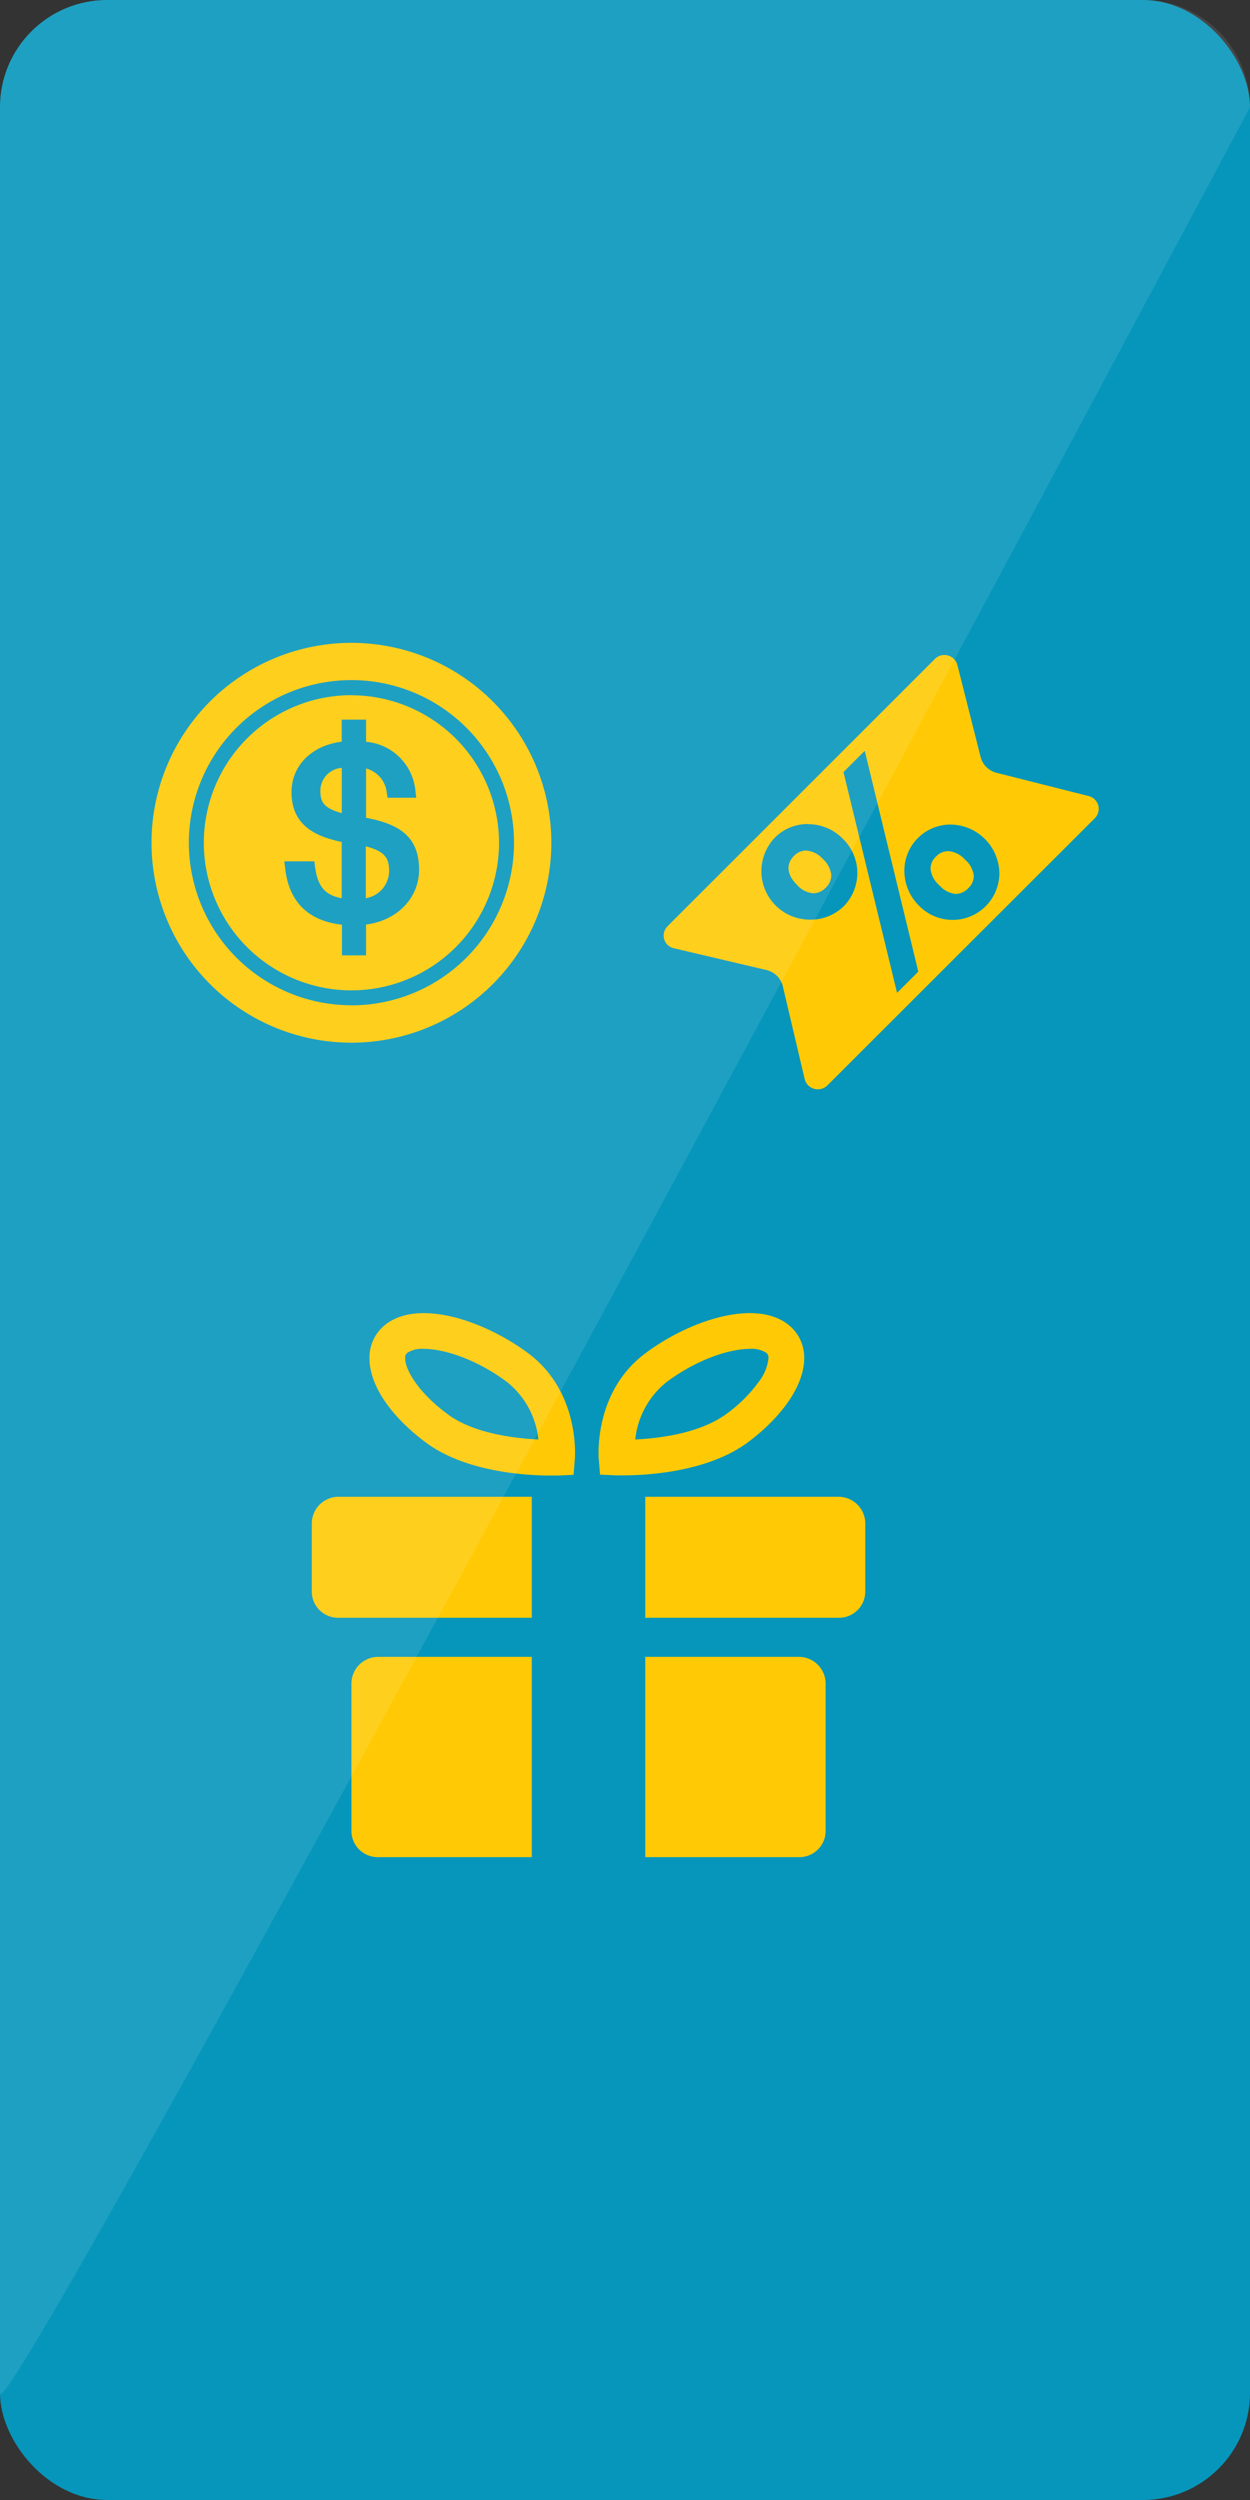
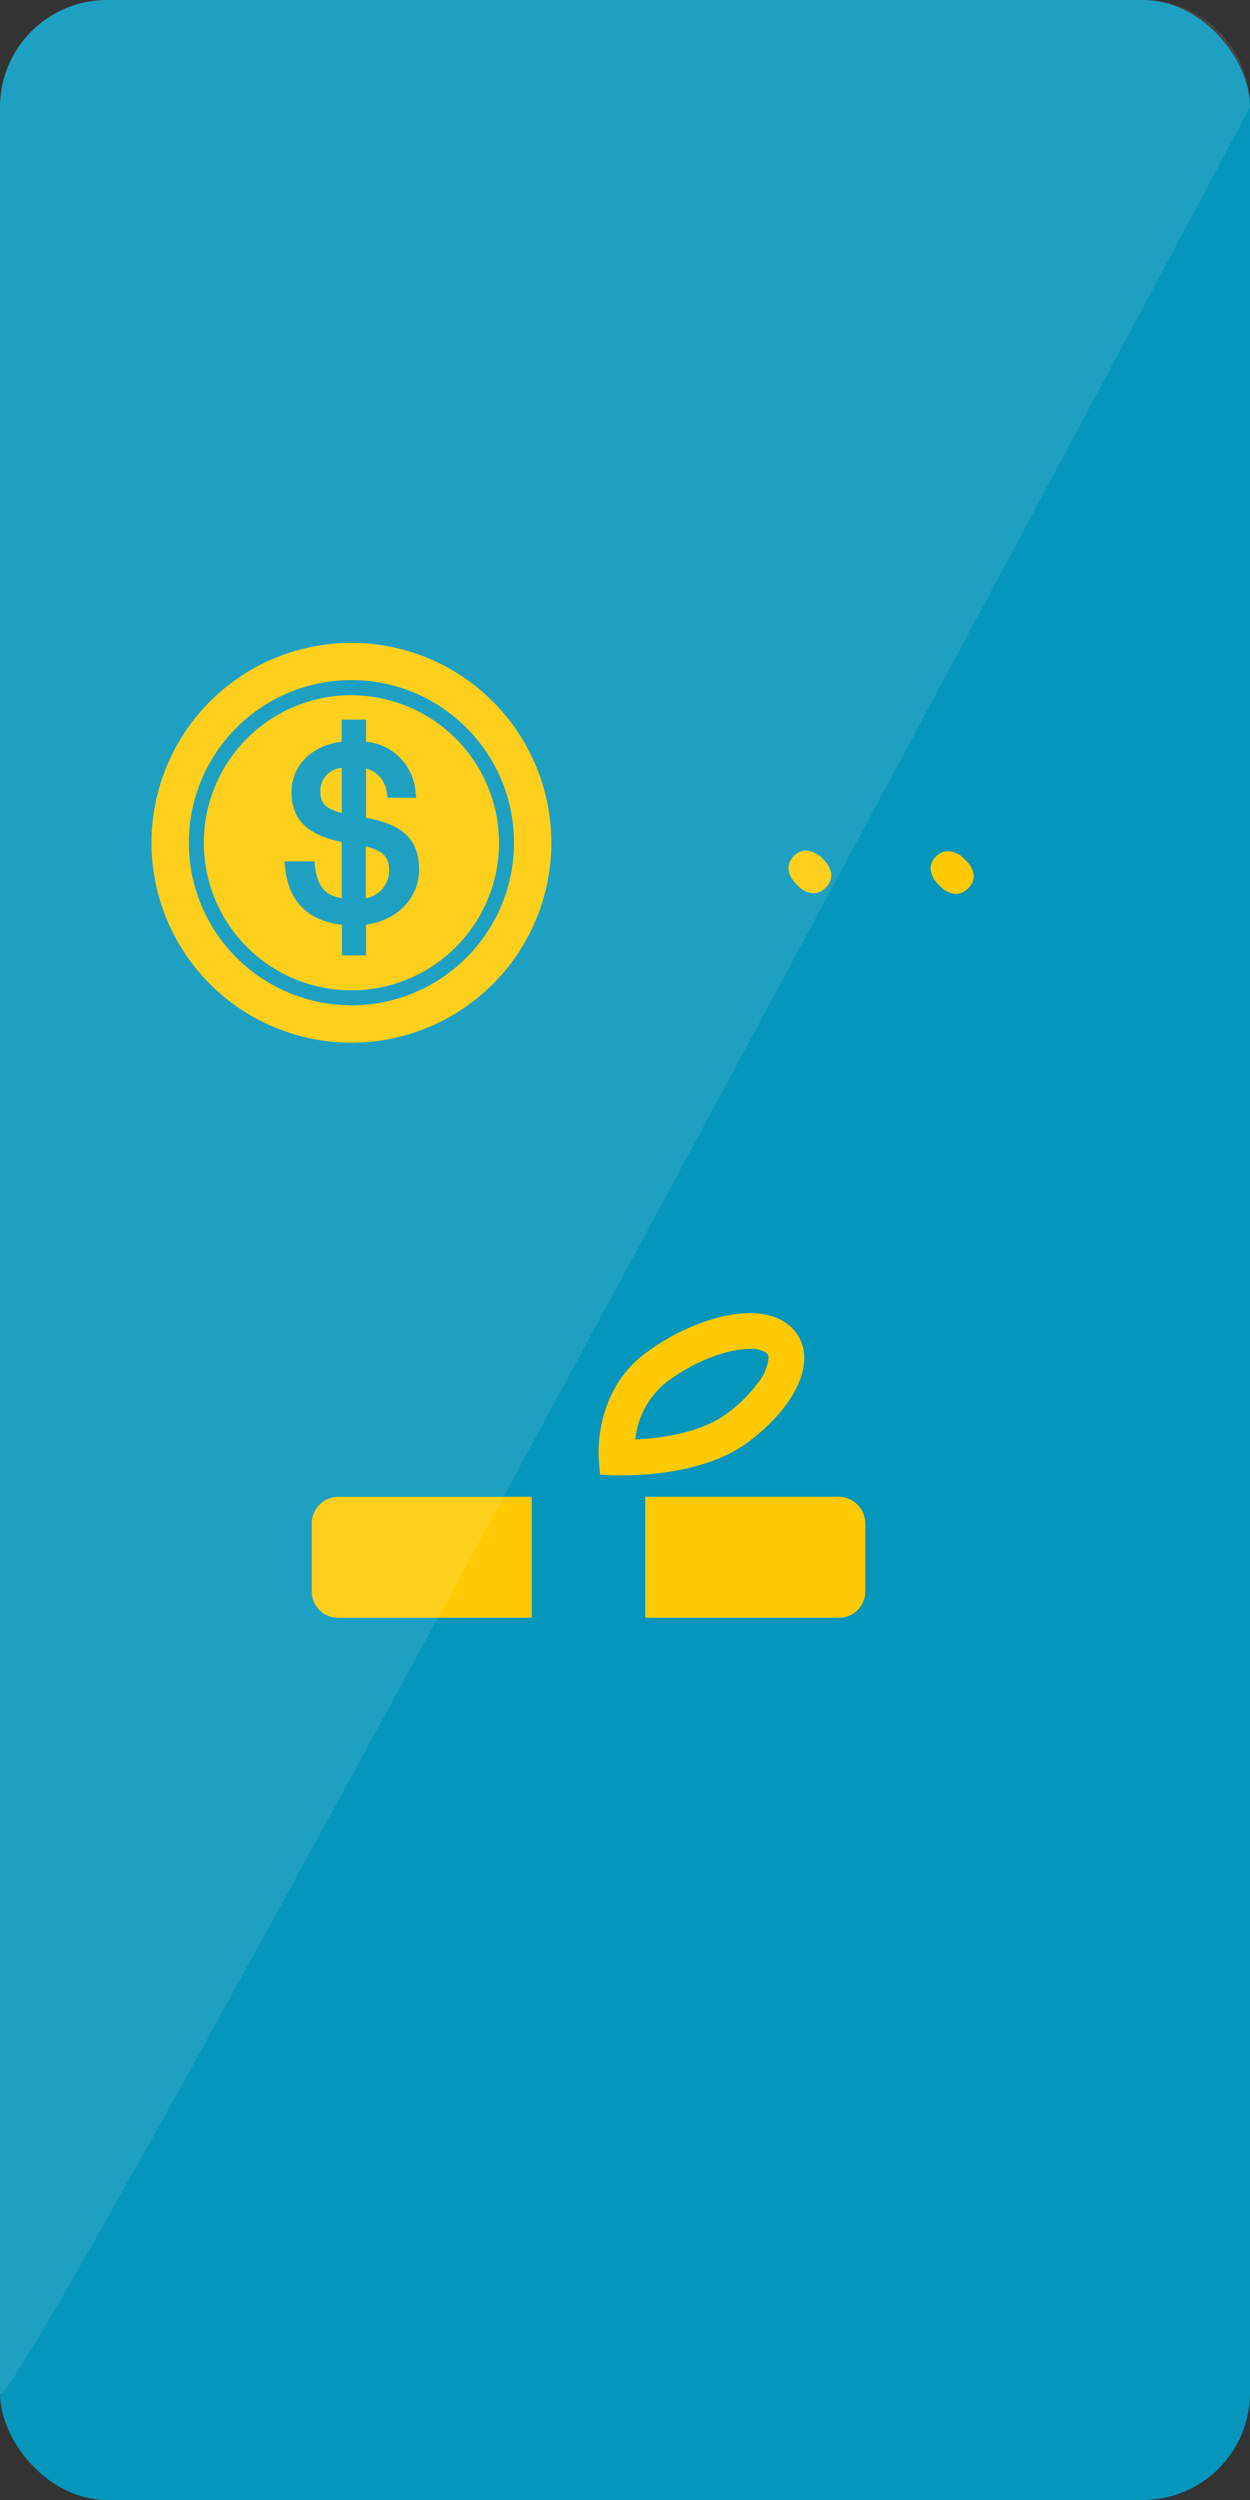
<svg xmlns="http://www.w3.org/2000/svg" width="140" height="280" viewBox="0 0 140 280">
  <rect x="0" y="0" width="140" height="280" fill="#333333" stroke="none" />
  <rect width="140" height="280" rx="12" fill="#0696bb" />
  <path d="M38.28,86v5.07c-2.22-.59-2.4-1.42-2.4-2.6A2.59,2.59,0,0,1,38.28,86Z" fill="#ffca05" />
  <path d="M43.58,97.6a3.12,3.12,0,0,1-2.61,3V94.79C43.19,95.37,43.58,96.16,43.58,97.6Z" fill="#ffca05" />
  <path d="M39.37,72A22.39,22.39,0,1,0,61.75,94.39,22.4,22.4,0,0,0,39.37,72Zm0,40.59a18.21,18.21,0,1,1,18.2-18.21A18.22,18.22,0,0,1,39.37,112.6Zm0-34.73A16.53,16.53,0,1,0,55.89,94.39,16.55,16.55,0,0,0,39.37,77.87ZM41,103.55V107h-2.7v-3.43c-3.83-.44-6-2.61-6.38-6.48l-.08-.62h3.37l.06.49c.26,2,.86,3.26,3,3.64v-6.3c-2.85-.6-5.62-1.8-5.62-5.58,0-3,2.29-5.24,5.62-5.65V80.6H41v2.48a6.08,6.08,0,0,1,5.54,5.63l.08.64H43.41l-.08-.47A3.15,3.15,0,0,0,41,86.07v5.52c3.59.69,5.94,2,5.94,5.86C46.91,100.62,44.45,103.11,41,103.55Z" fill="#ffca05" />
  <path d="M107.07,100.12a2.74,2.74,0,0,1-1.84-.94,2.91,2.91,0,0,1-1-1.78,1.82,1.82,0,0,1,.61-1.47,1.86,1.86,0,0,1,1.34-.6,2.74,2.74,0,0,1,1.88.93,2.87,2.87,0,0,1,1,1.75,1.84,1.84,0,0,1-.62,1.47,1.93,1.93,0,0,1-1.36.64Z" fill="#ffca05" />
  <path d="M91.11,100.05a2.71,2.71,0,0,1-1.84-.94C88.13,98,88,96.79,88.92,95.87a1.89,1.89,0,0,1,1.35-.61,2.76,2.76,0,0,1,1.88.94,2.88,2.88,0,0,1,.95,1.74,1.9,1.9,0,0,1-.62,1.48,1.92,1.92,0,0,1-1.37.63Z" fill="#ffca05" />
-   <path d="M91.59,122a1.5,1.5,0,0,1-1.47-1.16l-2.43-10.33a2.48,2.48,0,0,0-1.86-1.87l-10.34-2.43a1.47,1.47,0,0,1-1.1-1,1.51,1.51,0,0,1,.38-1.48l29.94-29.93a1.45,1.45,0,0,1,1.05-.44,1.49,1.49,0,0,1,1.47,1.13l2.59,10.26a2.48,2.48,0,0,0,1.81,1.81l10.26,2.59A1.5,1.5,0,0,1,123,90.18a1.49,1.49,0,0,1-.39,1.47L92.65,121.58A1.47,1.47,0,0,1,91.59,122Zm2.88-35.53,6,24.73,2.38-2.38-6-24.73Zm12,5.88a5.16,5.16,0,0,0-5.18,5.22,5.49,5.49,0,0,0,1.64,3.87,5.24,5.24,0,0,0,9-3.6,5.53,5.53,0,0,0-5.47-5.49Zm-16-.06a5.17,5.17,0,0,0-3.68,1.52A5.43,5.43,0,0,0,90.8,103a5.27,5.27,0,0,0,3.71-1.51,5.32,5.32,0,0,0-.1-7.53A5.4,5.4,0,0,0,90.57,92.31Z" fill="#ffca05" />
  <path d="M88.18,148.28c-3.73-2.78-11-.38-15.9,3.29-5.78,4.31-5.24,11.54-5.22,11.84l.15,1.75,1.75.08c.07,0,.37,0,.86,0,2.43,0,9.39-.32,13.94-3.7,3.95-2.95,6.31-6.47,6.31-9.43A4.68,4.68,0,0,0,88.18,148.28Zm-3.25,6.55a16,16,0,0,1-3.56,3.52c-3,2.21-7.59,2.75-10.22,2.87a9.46,9.46,0,0,1,3.52-6.44c3.49-2.6,7.12-3.71,9.34-3.71a3.07,3.07,0,0,1,1.78.42.67.67,0,0,1,.28.64A5.22,5.22,0,0,1,84.93,154.83Z" fill="#ffca05" />
-   <path d="M59.17,151.57c-4.93-3.67-12.17-6.07-15.9-3.29a4.68,4.68,0,0,0-1.89,3.85c0,3,2.36,6.48,6.31,9.43,4.54,3.38,11.51,3.7,13.94,3.7.48,0,.79,0,.85,0l1.76-.08.14-1.75C64.41,163.11,64.94,155.88,59.17,151.57Zm-9.09,6.78c-3.23-2.41-4.7-4.91-4.7-6.22a.67.67,0,0,1,.28-.64,3.07,3.07,0,0,1,1.78-.42c2.22,0,5.85,1.11,9.34,3.71a9.5,9.5,0,0,1,3.52,6.44C57.67,161.1,53,160.56,50.08,158.35Z" fill="#ffca05" />
  <path d="M37.86,167.64h21.7v13.55H37.86a2.94,2.94,0,0,1-2.94-2.94v-7.67A3,3,0,0,1,37.86,167.64Z" fill="#ffca05" />
  <path d="M96.91,170.58v7.67A2.94,2.94,0,0,1,94,181.19H72.27V167.64H94A3,3,0,0,1,96.91,170.58Z" fill="#ffca05" />
-   <path d="M42.3,185.57H59.56V208H42.3a2.94,2.94,0,0,1-2.94-2.94V188.51A3,3,0,0,1,42.3,185.57Z" fill="#ffca05" />
-   <path d="M92.47,188.51v16.54A2.94,2.94,0,0,1,89.53,208H72.27V185.57H89.53A3,3,0,0,1,92.47,188.51Z" fill="#ffca05" />
  <path d="M12,0H128a12,12,0,0,1,12,12S0,274.6,0,268V12A12,12,0,0,1,12,0Z" fill="#fff" opacity="0.1" />
</svg>